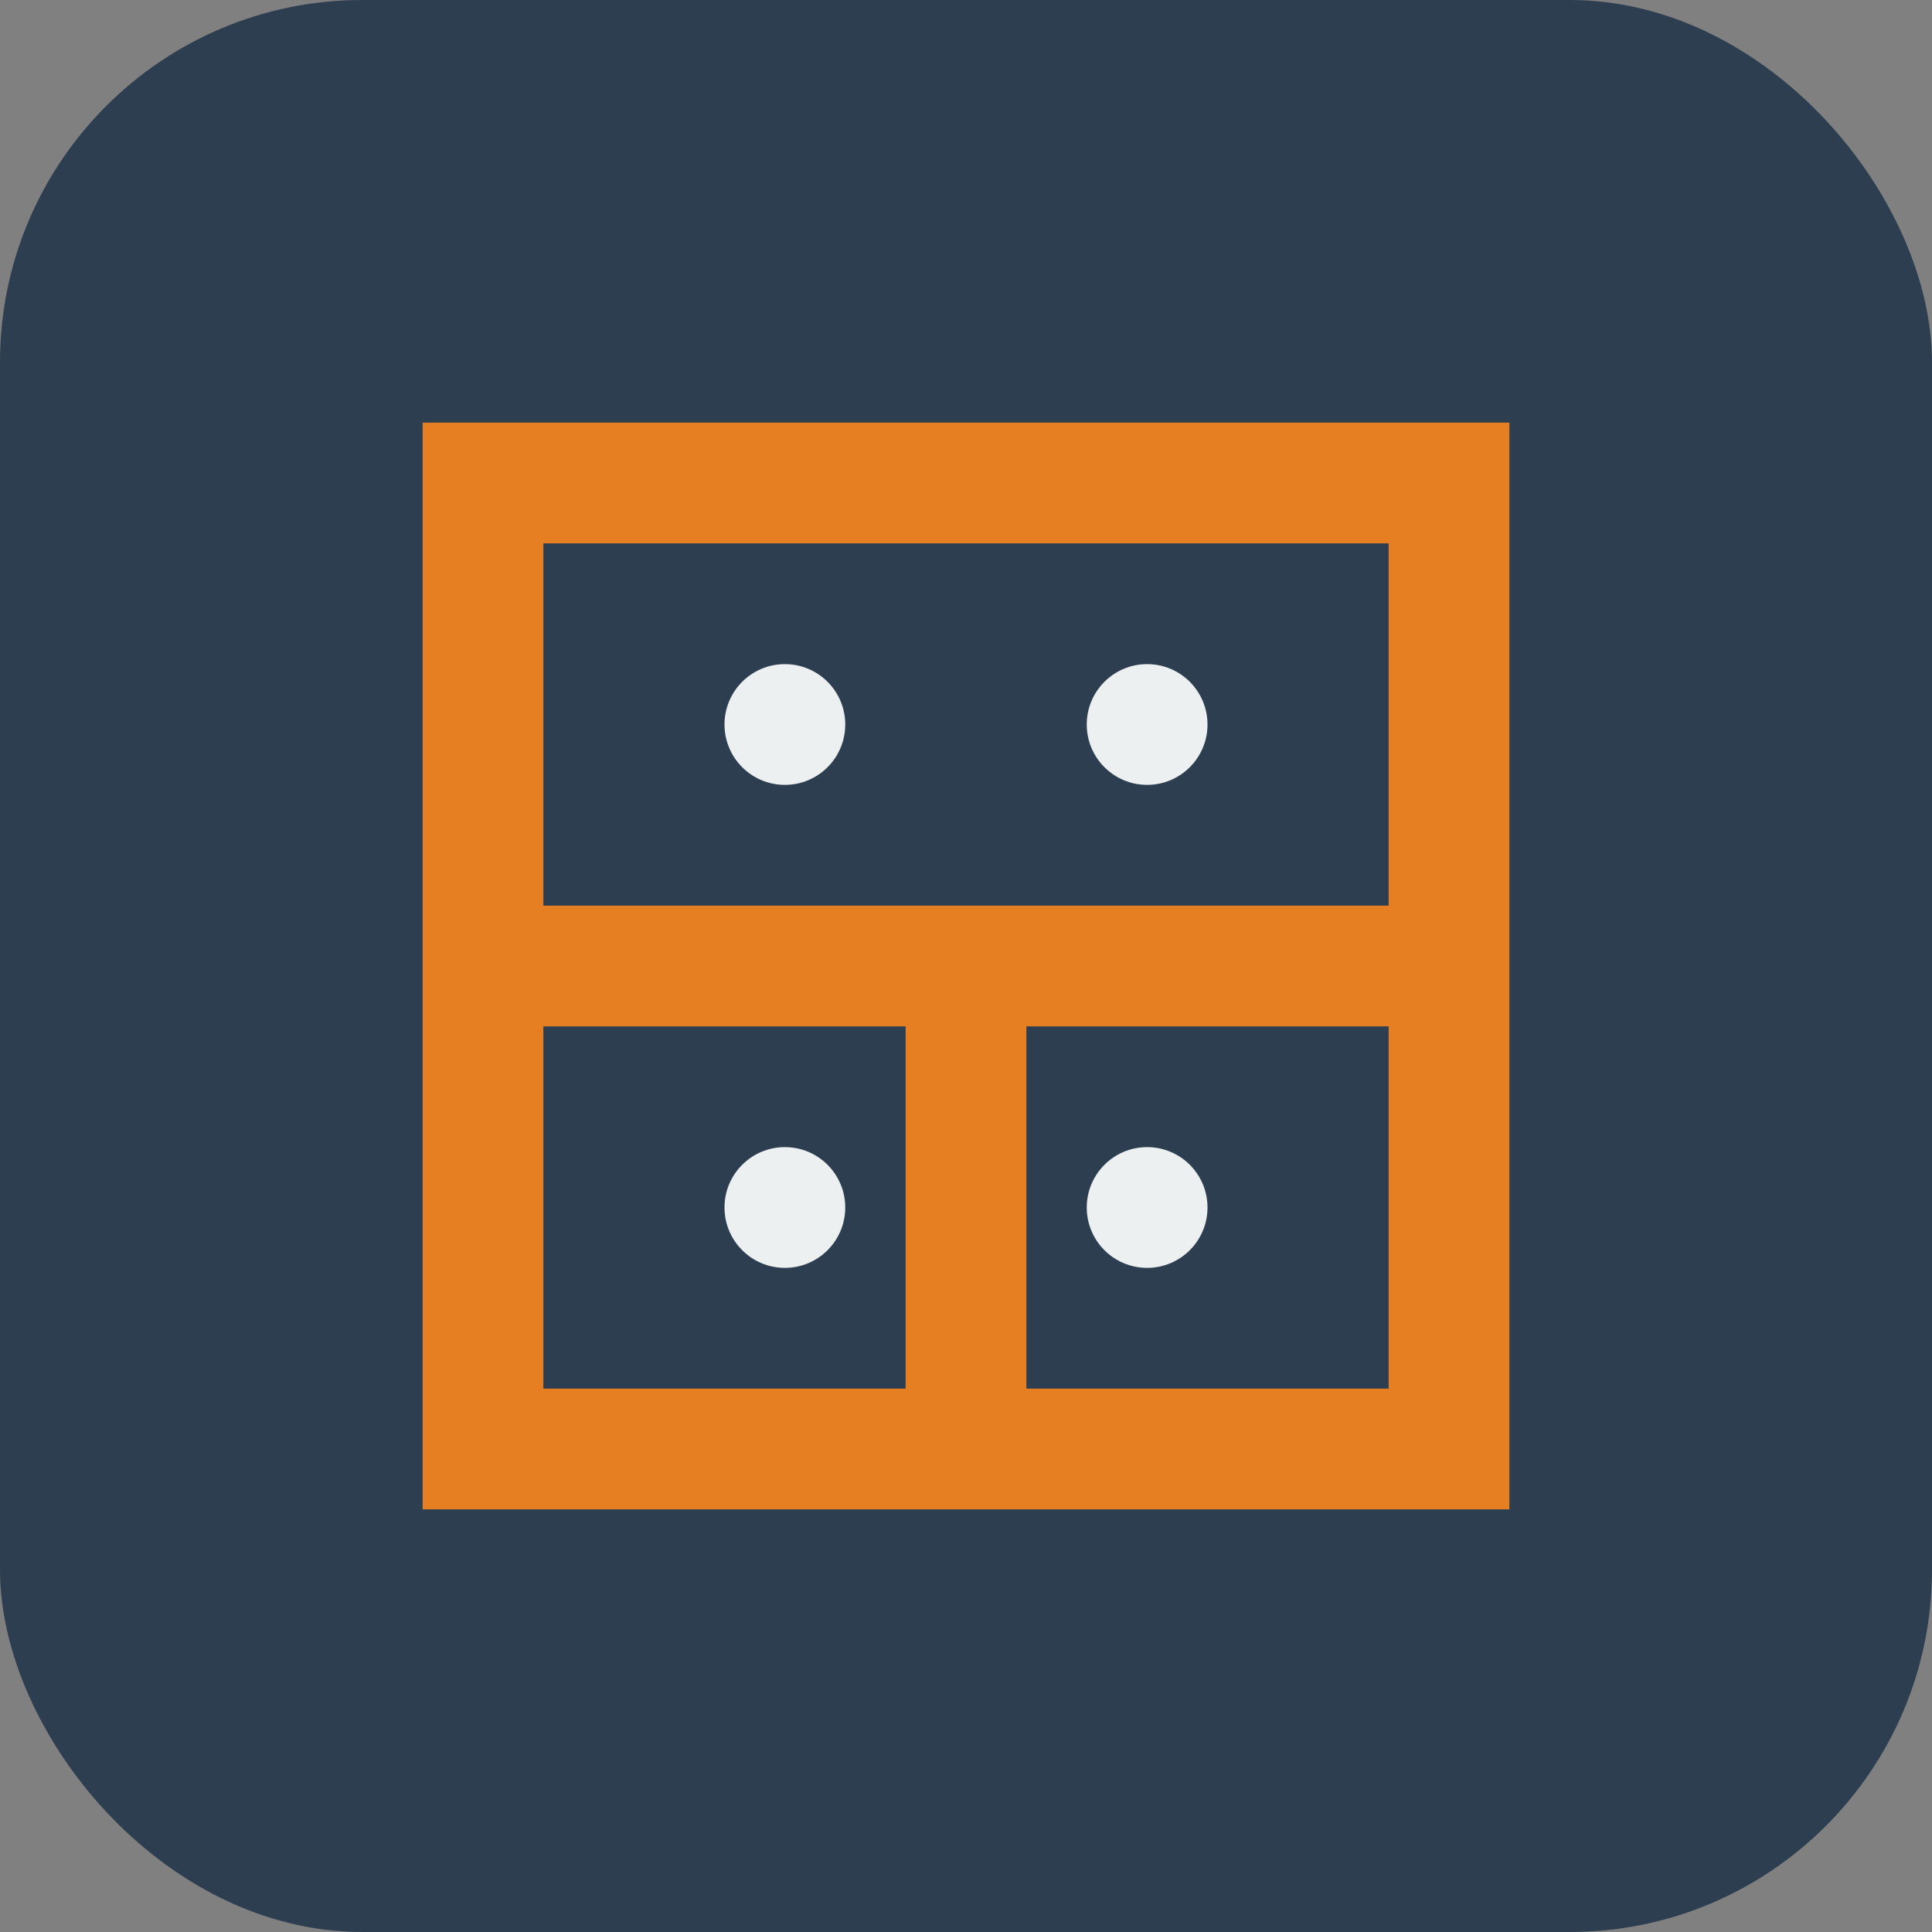
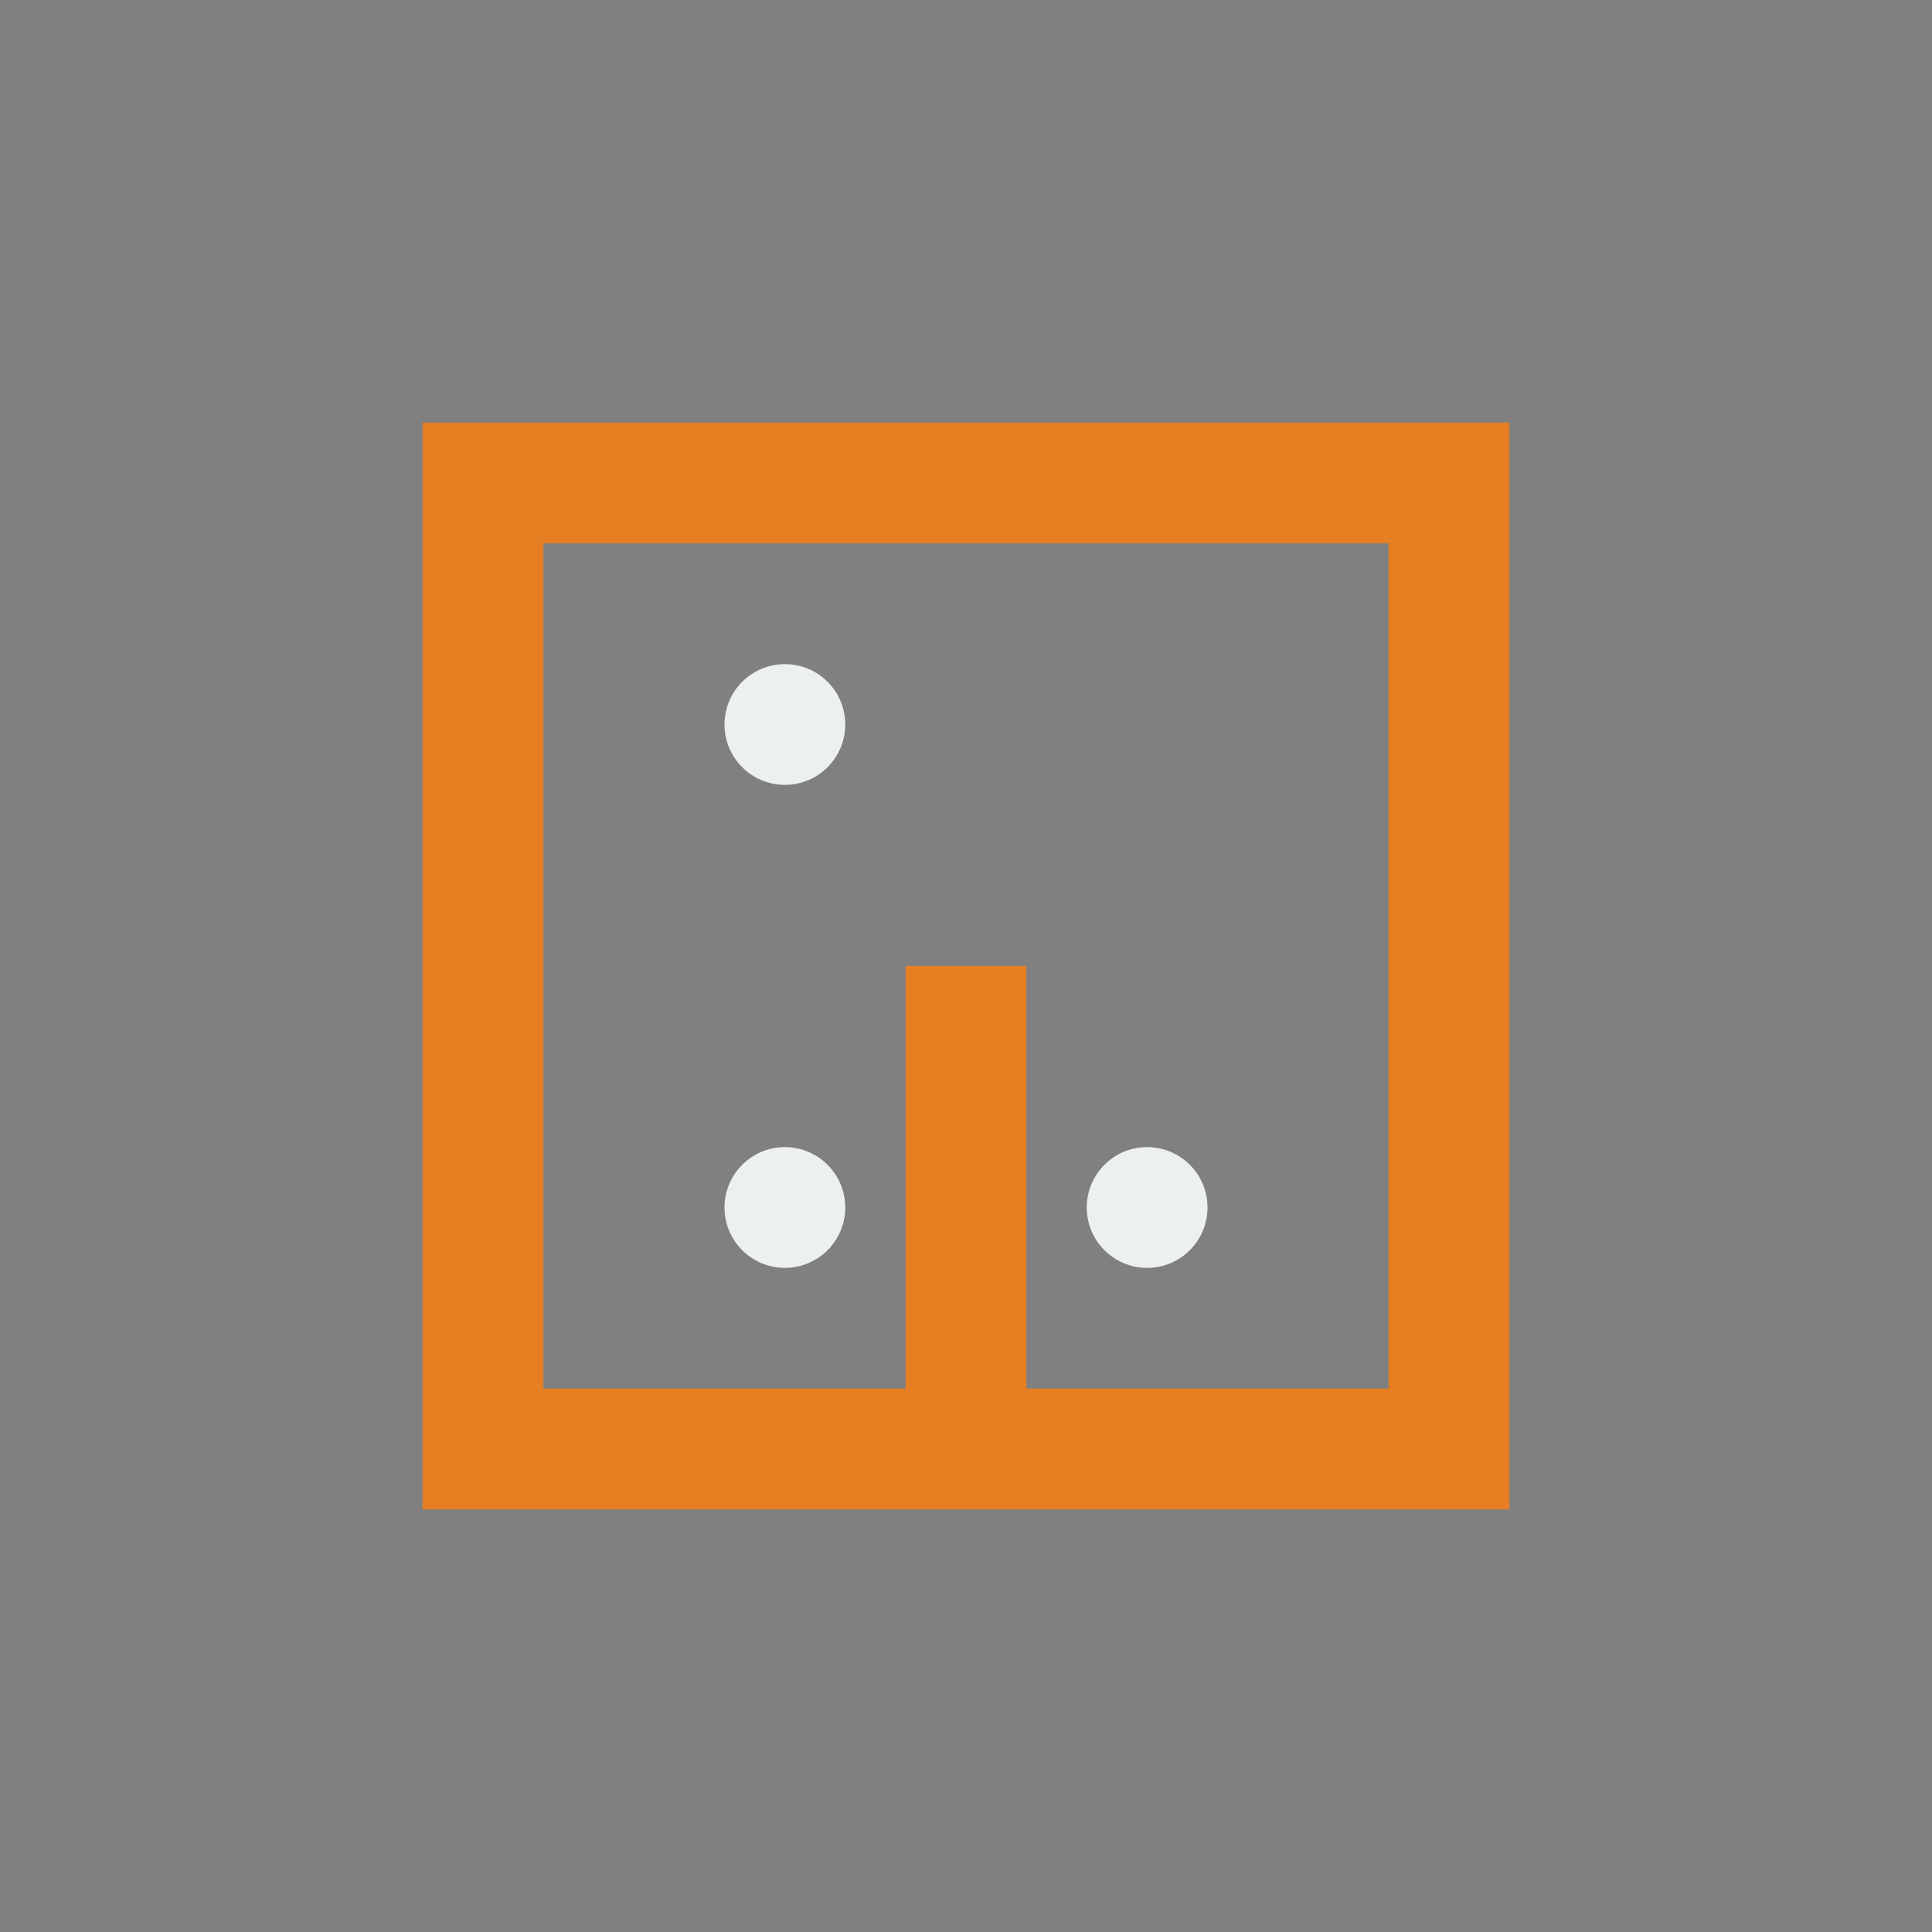
<svg xmlns="http://www.w3.org/2000/svg" width="32" height="32" viewBox="0 0 32 32" fill="none">
  <rect x="0" y="0" width="32" height="32" fill="#808080" stroke="none" />
-   <rect width="32" height="32" rx="6" fill="#2C3E50" />
  <path d="M8 8H24V24H8V8Z" stroke="#E67E22" stroke-width="2" />
-   <path d="M8 16H24" stroke="#E67E22" stroke-width="2" />
  <path d="M16 16V24" stroke="#E67E22" stroke-width="2" />
  <circle cx="13" cy="12" r="1" fill="#ECF0F1" />
-   <circle cx="19" cy="12" r="1" fill="#ECF0F1" />
  <circle cx="13" cy="20" r="1" fill="#ECF0F1" />
  <circle cx="19" cy="20" r="1" fill="#ECF0F1" />
</svg>